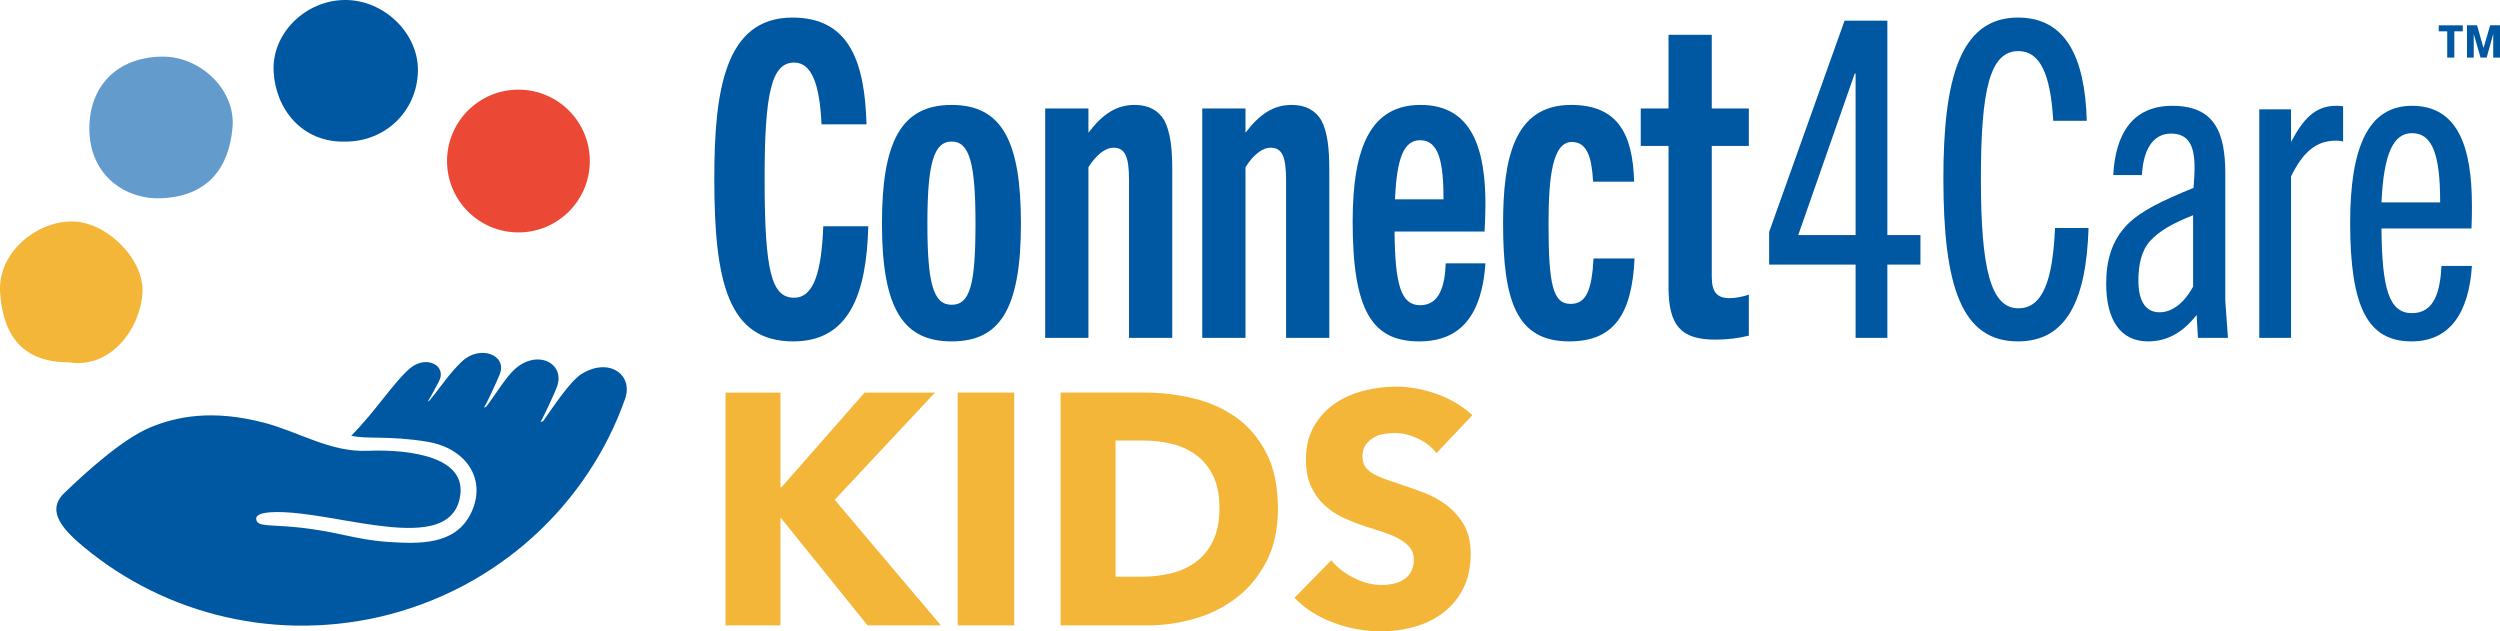
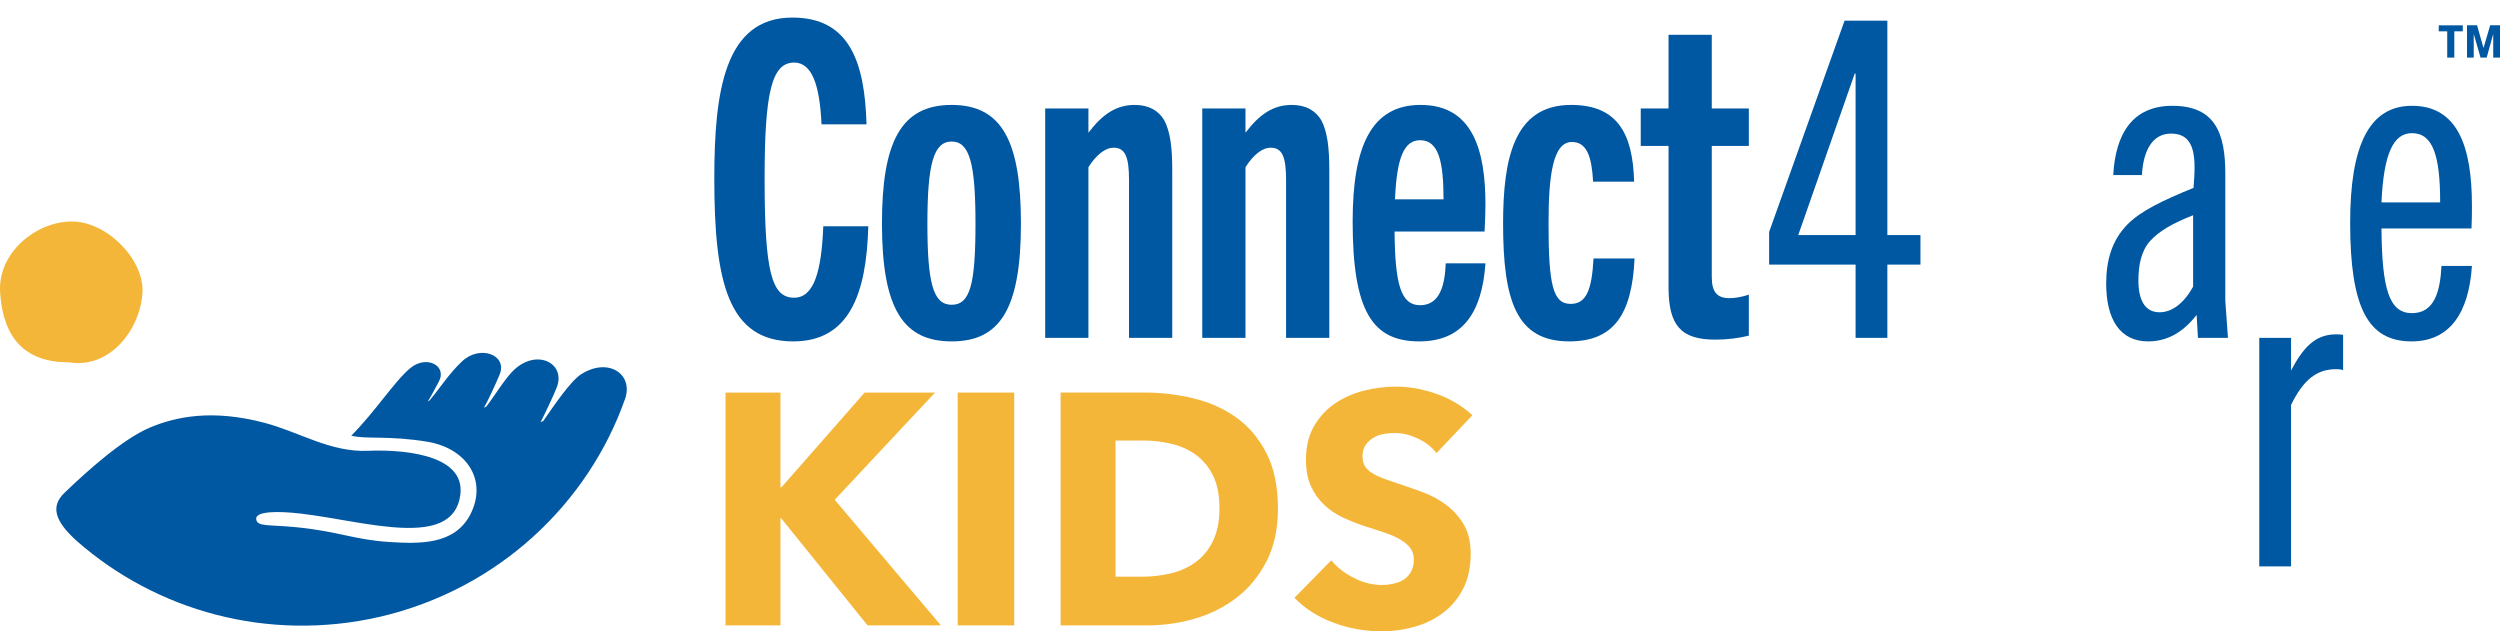
<svg xmlns="http://www.w3.org/2000/svg" id="a" viewBox="0 0 623.33 157.41">
  <defs>
    <style>.cls-1{fill:#ec4836;}.cls-1,.cls-2,.cls-3,.cls-4{stroke-width:0px;}.cls-2{fill:#0057a2;}.cls-3{fill:#629bcc;}.cls-4{fill:#f4b638;}</style>
  </defs>
  <g id="e">
-     <path class="cls-2" d="M86.12,35.31c-10.83.29-17.41-8.13-17.9-17.51C67.74,8.32,76.15.1,85.92,0c9.87-.1,18.57,8.42,18.28,17.9-.29,9.87-8.13,17.41-18.09,17.41" />
-     <path class="cls-3" d="M40.08,49.43c-8.22.39-17.8-5.22-17.8-17.41,0-10.45,6.77-17.7,17.99-17.9,9.67-.19,18.57,8.32,17.7,17.7-.87,10.16-6.29,17.22-17.9,17.61" />
    <path class="cls-4" d="M17.25,90.35C6.13,90.35.81,84.26.03,73.03c-.68-9.96,8.8-17.61,17.51-17.8,8.8-.29,18.38,9.29,17.99,17.61-.48,9.19-8.03,19.15-18.28,17.51" />
    <path class="cls-2" d="M144.84,93.35c-2.81,1.84-7.35,8.71-9.38,11.61l-.68.29c.68-1.26,3.48-7.06,4.16-9,1.93-5.8-5.13-9.29-10.74-4.06-2.13,1.93-5.32,7.16-6.96,9.19l-.58.29c.68-1.06,3.29-6.67,3.97-8.42,1.84-4.84-5.03-7.35-9.48-3.1-3.19,3-5.42,6.58-8.03,9.67l-.48.29c.68-.97,2.13-3.77,2.71-4.84,2.32-4.06-3-6.87-7.06-3.48-3.87,3.19-8.8,10.93-14.7,16.83,3.58.97,9.38-.1,19.15,1.55,9.87,1.74,14.8,9.77,10.54,18.09-3.97,7.64-12.67,7.35-20.31,6.87-8.8-.58-12.38-2.61-23.12-3.68-6.96-.68-9.67-.1-9.96-1.93-.39-2.13,5.51-2.13,11.22-1.45,15.77,1.84,37.82,9.09,39.66-4.64,1.45-10.83-16.35-11.32-23.02-11.03-9.38.39-17.03-4.64-25.73-6.96-13.16-3.48-22.15-1.55-28.63,1.16-6.87,2.9-15.86,11.03-21.18,16.15-3.77,3.48-2.52,7.25,3,12.19,19.73,17.32,47.5,25.25,75.45,18.86,29.6-6.87,52.04-28.25,61.23-54.46,2.03-6.09-4.26-10.35-11.03-6" />
-     <circle class="cls-1" cx="129.26" cy="40.15" r="17.8" />
    <path class="cls-4" d="M216.31,155.93l-21.56-26.73h-.16v26.73h-13.69v-58.05h13.69v23.62h.25l20.74-23.62h17.55l-25.01,26.73,26.48,31.32h-18.29Z" />
    <path class="cls-4" d="M238.78,155.93v-58.05h14.1v58.05h-14.1Z" />
    <path class="cls-4" d="M318.64,126.74c0,5.08-.94,9.47-2.83,13.16-1.89,3.69-4.37,6.72-7.46,9.1s-6.57,4.13-10.45,5.25-7.82,1.68-11.81,1.68h-21.65v-58.05h20.99c4.1,0,8.14.48,12.13,1.44s7.54,2.54,10.66,4.76,5.63,5.18,7.54,8.9,2.87,8.31,2.87,13.78v-.02ZM304.05,126.74c0-3.28-.53-6-1.6-8.16s-2.49-3.88-4.26-5.17c-1.78-1.28-3.8-2.2-6.07-2.75-2.27-.55-4.61-.82-7.01-.82h-6.97v33.95h6.64c2.51,0,4.93-.29,7.26-.86,2.32-.57,4.37-1.52,6.15-2.83s3.2-3.06,4.26-5.25,1.6-4.89,1.6-8.12h0Z" />
    <path class="cls-4" d="M358.16,112.96c-1.2-1.53-2.77-2.75-4.71-3.65s-3.81-1.35-5.62-1.35c-.93,0-1.87.08-2.83.25-.96.16-1.82.48-2.58.94-.77.46-1.41,1.07-1.93,1.8-.52.74-.78,1.68-.78,2.83,0,.98.21,1.8.62,2.46s1.01,1.23,1.8,1.72c.79.49,1.73.94,2.83,1.35,1.09.41,2.32.83,3.69,1.27,1.97.66,4.02,1.38,6.15,2.17s4.07,1.84,5.82,3.16c1.75,1.31,3.2,2.94,4.35,4.88s1.72,4.36,1.72,7.26c0,3.33-.61,6.22-1.84,8.65s-2.88,4.44-4.96,6.03-4.46,2.76-7.13,3.53c-2.68.76-5.44,1.15-8.28,1.15-4.15,0-8.17-.72-12.05-2.17-3.88-1.45-7.11-3.51-9.68-6.19l9.18-9.35c1.42,1.75,3.29,3.21,5.62,4.39,2.32,1.18,4.63,1.76,6.93,1.76,1.04,0,2.05-.11,3.03-.33s1.85-.57,2.58-1.07,1.32-1.15,1.76-1.97.66-1.8.66-2.95-.27-2.02-.82-2.79c-.55-.77-1.33-1.46-2.34-2.09-1.01-.63-2.27-1.2-3.77-1.72s-3.21-1.08-5.12-1.68c-1.86-.6-3.68-1.31-5.45-2.13-1.78-.82-3.36-1.87-4.76-3.16s-2.52-2.84-3.36-4.67c-.85-1.83-1.27-4.06-1.27-6.68,0-3.22.66-5.99,1.97-8.28,1.31-2.3,3.03-4.18,5.17-5.66s4.54-2.55,7.22-3.24c2.68-.68,5.38-1.03,8.12-1.03,3.28,0,6.63.6,10.04,1.8,3.42,1.2,6.41,2.98,8.98,5.33l-8.94,9.43h-.02Z" />
    <path class="cls-2" d="M216.49,56.41c-.44,17.05-4.84,28.71-18.7,28.71-16.28,0-19.69-14.85-19.69-40.59,0-21.67,2.53-40.15,19.47-40.15,14.19,0,18.04,11,18.48,26.62h-11.22c-.44-9.9-2.42-15.4-6.82-15.4-5.61,0-7.37,7.48-7.37,28.93,0,23.32,1.76,29.7,7.37,29.7,4.95,0,6.82-6.6,7.26-17.82h11.22Z" />
    <path class="cls-2" d="M219.9,55.75c0-20.35,4.73-29.59,17.38-29.59s17.27,9.24,17.27,29.59c0,21.56-5.39,29.37-17.27,29.37s-17.38-7.81-17.38-29.37h0ZM243.22,55.75c0-14.85-1.43-20.46-5.94-20.46s-6.05,5.61-6.05,20.46,1.43,20.24,6.05,20.24,5.94-5.17,5.94-20.24Z" />
    <path class="cls-2" d="M281.5,84.24v-39.38c0-5.83-.99-8.03-3.85-8.03-2.09,0-4.29,1.76-6.27,4.84v42.57h-10.78V27.04h10.78v6.05c3.52-4.62,6.93-6.93,11.55-6.93,3.52,0,5.94,1.43,7.37,3.85,1.54,2.97,1.98,6.93,1.98,12.54v41.69h-10.78Z" />
    <path class="cls-2" d="M320.66,84.24v-39.38c0-5.83-.99-8.03-3.85-8.03-2.09,0-4.29,1.76-6.27,4.84v42.57h-10.78V27.04h10.78v6.05c3.52-4.62,6.93-6.93,11.55-6.93,3.52,0,5.94,1.43,7.37,3.85,1.54,2.97,1.98,6.93,1.98,12.54v41.69h-10.78Z" />
    <path class="cls-2" d="M353.87,85.12c-11.66,0-16.61-7.48-16.61-29.92,0-18.7,4.62-29.04,16.94-29.04,13.09,0,16.17,11.44,16.17,24.86,0,1.98-.11,4.4-.22,6.71h-22.44c.11,13.42,1.65,18.37,6.38,18.37s6.16-4.62,6.38-10.45h9.9c-.88,12.76-6.05,19.47-16.5,19.47ZM347.82,49.7h12.1c0-9.35-1.21-14.74-5.83-14.74-3.96,0-5.83,4.18-6.27,14.74h0Z" />
    <path class="cls-2" d="M407.55,64.44c-.66,13.97-5.17,20.68-16.28,20.68-13.2,0-16.5-10.12-16.5-29.37,0-16.06,2.64-29.59,16.94-29.59,11.44,0,15.4,6.93,15.73,19.14h-10.23c-.33-5.94-1.43-9.9-5.28-9.9-4.73,0-5.83,8.25-5.83,20.35,0,15.29,1.1,20.02,5.5,20.02,3.85,0,5.28-3.3,5.72-11.33h10.23,0Z" />
    <path class="cls-2" d="M436.04,83.69c-2.75.66-5.39.99-8.36.99-8.58,0-11.66-3.52-11.66-13.09v-35.2h-6.93v-9.35h6.93V8.67h10.78v18.37h9.24v9.35h-9.24v32.67c0,3.74,1.32,5.28,4.4,5.28,1.43,0,3.3-.33,4.84-.88v10.23Z" />
    <path class="cls-2" d="M462.66,84.24v-18.26h-21.56v-8.14l18.81-52.69h10.67v53.46h8.25v7.37h-8.25v18.26h-7.92ZM462.66,18.35h-.22l-14.08,40.26h14.3V18.35Z" />
-     <path class="cls-2" d="M520.74,56.85c-.55,17.82-5.39,28.27-17.6,28.27-14.08,0-18.59-13.75-18.59-40.59,0-24.42,3.96-40.15,18.59-40.15,11.99,0,16.72,10.01,17.16,25.74h-8.36c-.66-11.66-3.3-17.38-8.69-17.38-7.04,0-9.35,9.35-9.35,31.79s2.42,32.34,9.35,32.34c6.05,0,8.58-6.93,9.13-20.02,0,0,8.36,0,8.36,0Z" />
    <path class="cls-2" d="M548.02,84.24l-.33-5.72c-3.52,4.51-7.48,6.6-12.1,6.6-6.93,0-10.45-5.39-10.45-14.41,0-5.83,1.43-10.78,5.28-14.74,3.41-3.41,8.69-5.94,16.5-9.13.55-7.04.77-13.53-5.61-13.53-4.62,0-6.93,4.18-7.26,10.34h-7.15c.55-10.34,4.84-17.27,14.74-17.27,10.67,0,13.2,6.82,13.2,16.94v31.68l.66,9.24h-7.48ZM546.81,53.66c-5.28,2.09-8.47,3.96-10.78,6.49-2.2,2.53-2.86,6.05-2.86,9.79,0,4.73,1.54,7.92,5.28,7.92,3.08,0,6.05-2.2,8.36-6.38,0,0,0-17.82,0-17.82Z" />
-     <path class="cls-2" d="M563.31,84.24V27.26h7.92v8.14c2.97-5.61,5.94-9.02,11.22-9.02.44,0,.88,0,1.76.11v8.8c-.77-.22-1.32-.22-1.76-.22-4.84,0-8.14,2.64-11.22,8.91v40.26h-7.92Z" />
+     <path class="cls-2" d="M563.31,84.24h7.92v8.14c2.97-5.61,5.94-9.02,11.22-9.02.44,0,.88,0,1.76.11v8.8c-.77-.22-1.32-.22-1.76-.22-4.84,0-8.14,2.64-11.22,8.91v40.26h-7.92Z" />
    <path class="cls-2" d="M601.26,85.12c-10.89,0-15.29-8.47-15.29-29.59,0-19.03,4.62-29.15,15.4-29.15,11.33,0,14.96,10.01,14.96,24.86,0,1.43,0,3.63-.11,5.72h-22.44c.11,15.29,1.98,21.12,7.59,21.12s7.04-5.39,7.37-11.77h7.59c-.77,11.55-5.39,18.81-15.07,18.81h0ZM593.78,50.47h14.63c0-11.55-1.76-17.27-7.04-17.27-4.51,0-7.04,4.84-7.59,17.27Z" />
    <path class="cls-2" d="M610.17,14.36v-6.55h-2.11v-1.5h5.99v1.5h-2.11v6.55h-1.77ZM621.64,14.36v-5.75h-.04l-1.59,5.75h-1.53l-1.66-5.75h-.04v5.75h-1.68V6.3h2.51l1.59,5.61h.04l1.64-5.61h2.45v8.06h-1.69Z" />
  </g>
</svg>